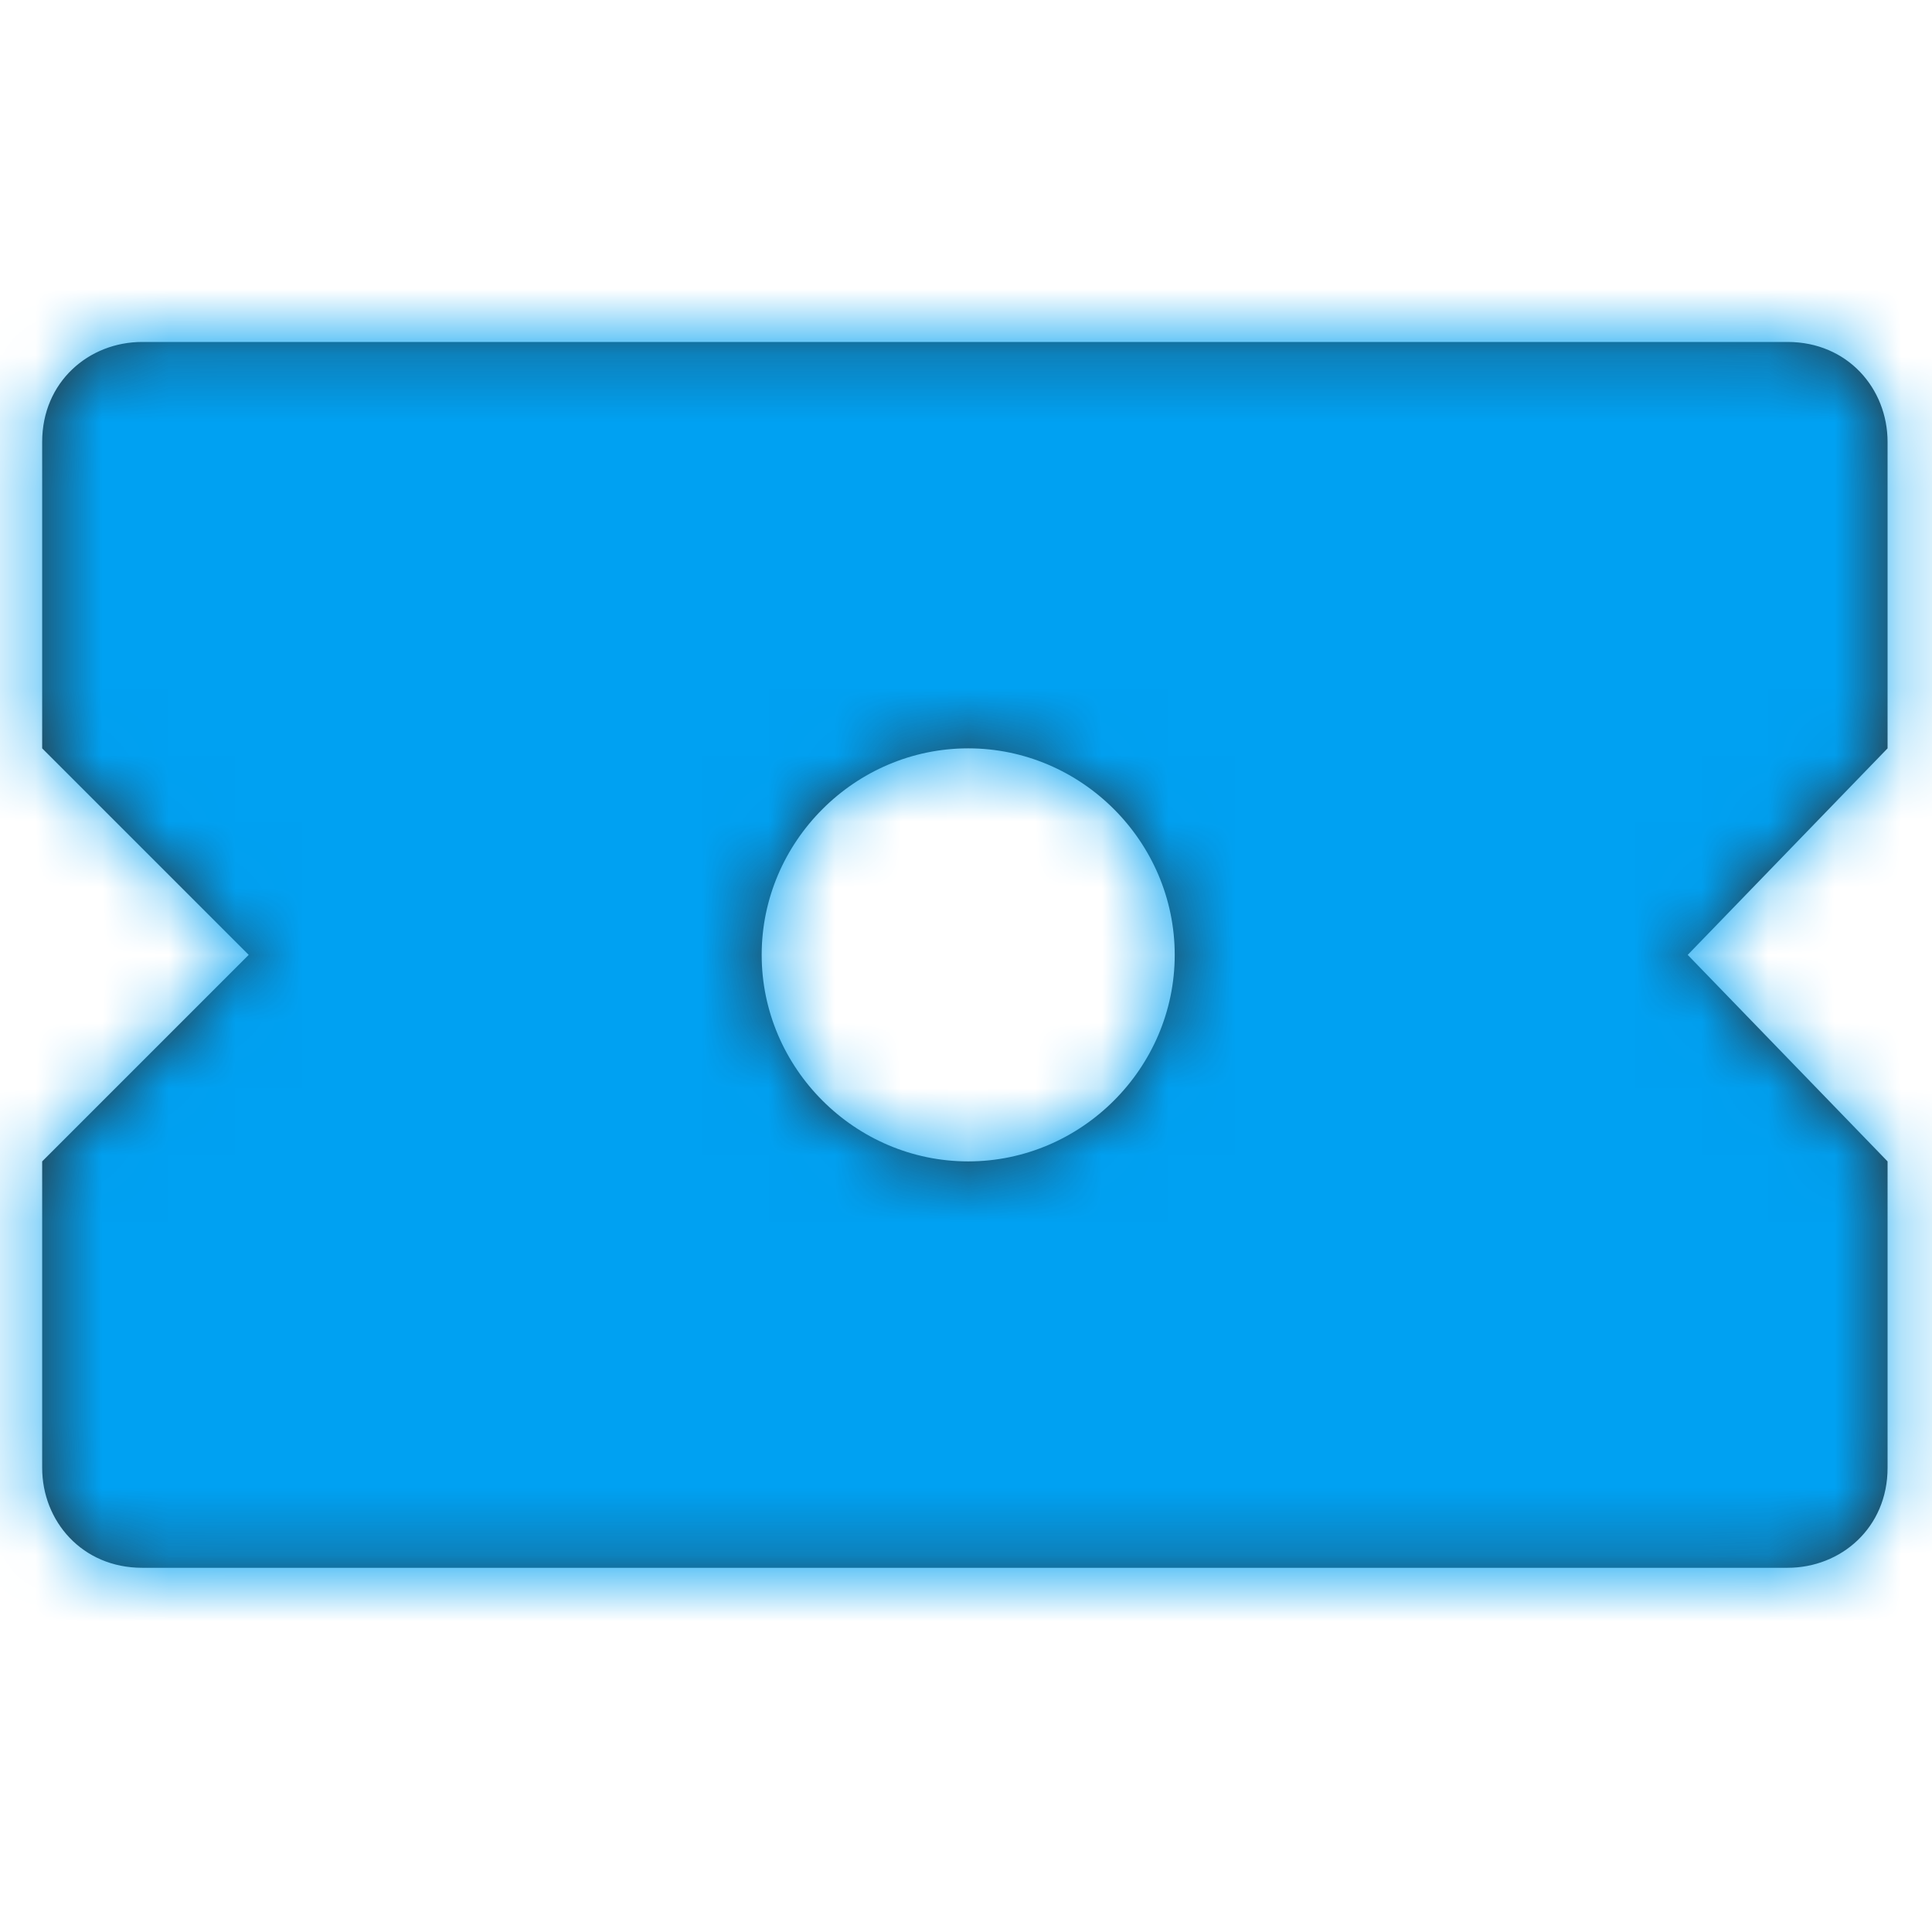
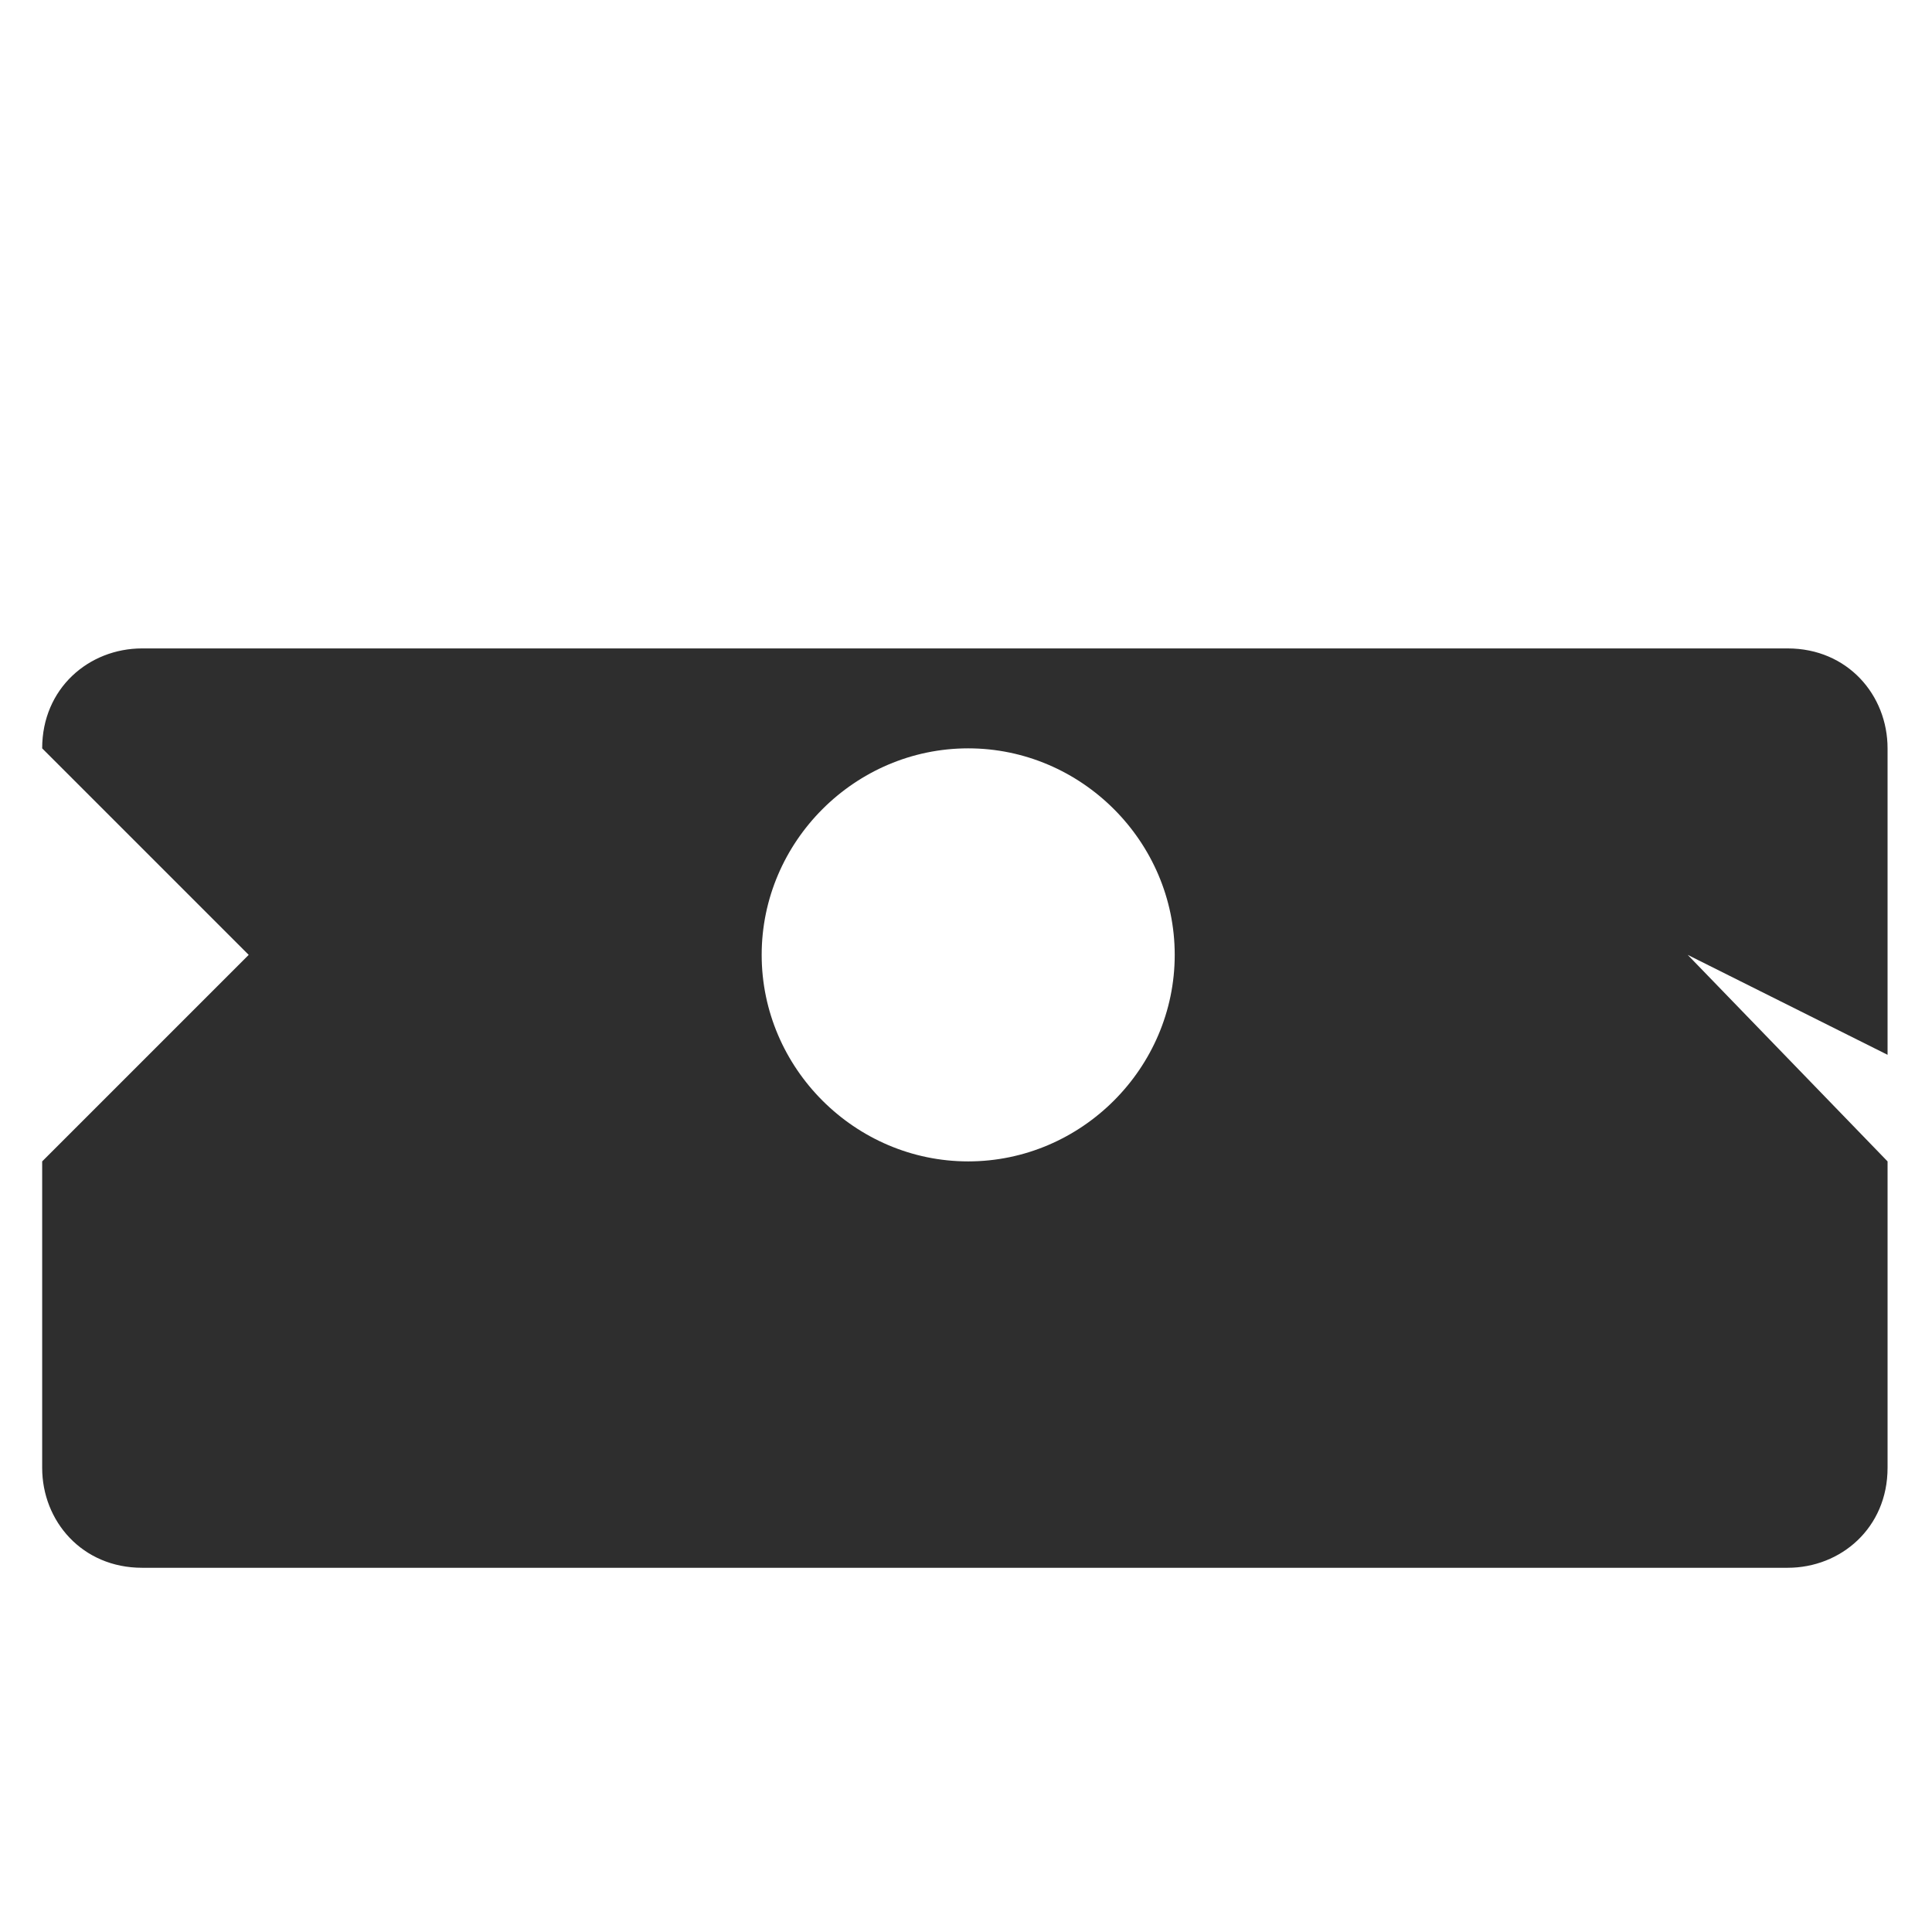
<svg xmlns="http://www.w3.org/2000/svg" version="1.1" id="Layer_1" x="0px" y="0px" viewBox="0 0 29 29" style="enable-background:new 0 0 29 29;" xml:space="preserve">
  <style type="text/css">
	.st0{fill:#2E2E2E;}
	.st1{filter:url(#Adobe_OpacityMaskFilter);}
	.st2{fill-rule:evenodd;clip-rule:evenodd;fill:#FFFFFF;}
	.st3{mask:url(#ticketing-b_1_);}
	.st4{fill-rule:evenodd;clip-rule:evenodd;fill:#00A1F2;}
</style>
  <g>
    <g transform="translate(16.333 16.333)">
      <g>
-         <path id="ticketing-a_1_" class="st0" d="M-15.7-5.1v-4.6c0-0.9,0.7-1.5,1.5-1.5h24.7c0.9,0,1.5,0.7,1.5,1.5v4.6L9-2L12,1.1v4.6     c0,0.9-0.7,1.5-1.5,1.5h-24.7c-0.9,0-1.5-0.7-1.5-1.5V1.1l3.1-3.1L-15.7-5.1z M-1.8,1.1c1.7,0,3.1-1.4,3.1-3.1s-1.4-3.1-3.1-3.1     S-4.9-3.7-4.9-2S-3.5,1.1-1.8,1.1z" />
+         <path id="ticketing-a_1_" class="st0" d="M-15.7-5.1c0-0.9,0.7-1.5,1.5-1.5h24.7c0.9,0,1.5,0.7,1.5,1.5v4.6L9-2L12,1.1v4.6     c0,0.9-0.7,1.5-1.5,1.5h-24.7c-0.9,0-1.5-0.7-1.5-1.5V1.1l3.1-3.1L-15.7-5.1z M-1.8,1.1c1.7,0,3.1-1.4,3.1-3.1s-1.4-3.1-3.1-3.1     S-4.9-3.7-4.9-2S-3.5,1.1-1.8,1.1z" />
      </g>
      <defs>
        <filter id="Adobe_OpacityMaskFilter" filterUnits="userSpaceOnUse" x="-20.3" y="-20.5" width="37" height="37">
          <feColorMatrix type="matrix" values="1 0 0 0 0  0 1 0 0 0  0 0 1 0 0  0 0 0 1 0" />
        </filter>
      </defs>
      <mask maskUnits="userSpaceOnUse" x="-20.3" y="-20.5" width="37" height="37" id="ticketing-b_1_">
        <g class="st1">
-           <path id="ticketing-a_2_" class="st2" d="M-15.7-5.1v-4.6c0-0.9,0.7-1.5,1.5-1.5h24.7c0.9,0,1.5,0.7,1.5,1.5v4.6L9-2L12,1.1v4.6      c0,0.9-0.7,1.5-1.5,1.5h-24.7c-0.9,0-1.5-0.7-1.5-1.5V1.1l3.1-3.1L-15.7-5.1z M-1.8,1.1c1.7,0,3.1-1.4,3.1-3.1s-1.4-3.1-3.1-3.1      S-4.9-3.7-4.9-2S-3.5,1.1-1.8,1.1z" />
-         </g>
+           </g>
      </mask>
      <g class="st3">
        <g>
-           <rect id="ticketing-c" x="-20.3" y="-20.5" class="st4" width="37" height="37" />
-         </g>
+           </g>
      </g>
    </g>
  </g>
</svg>